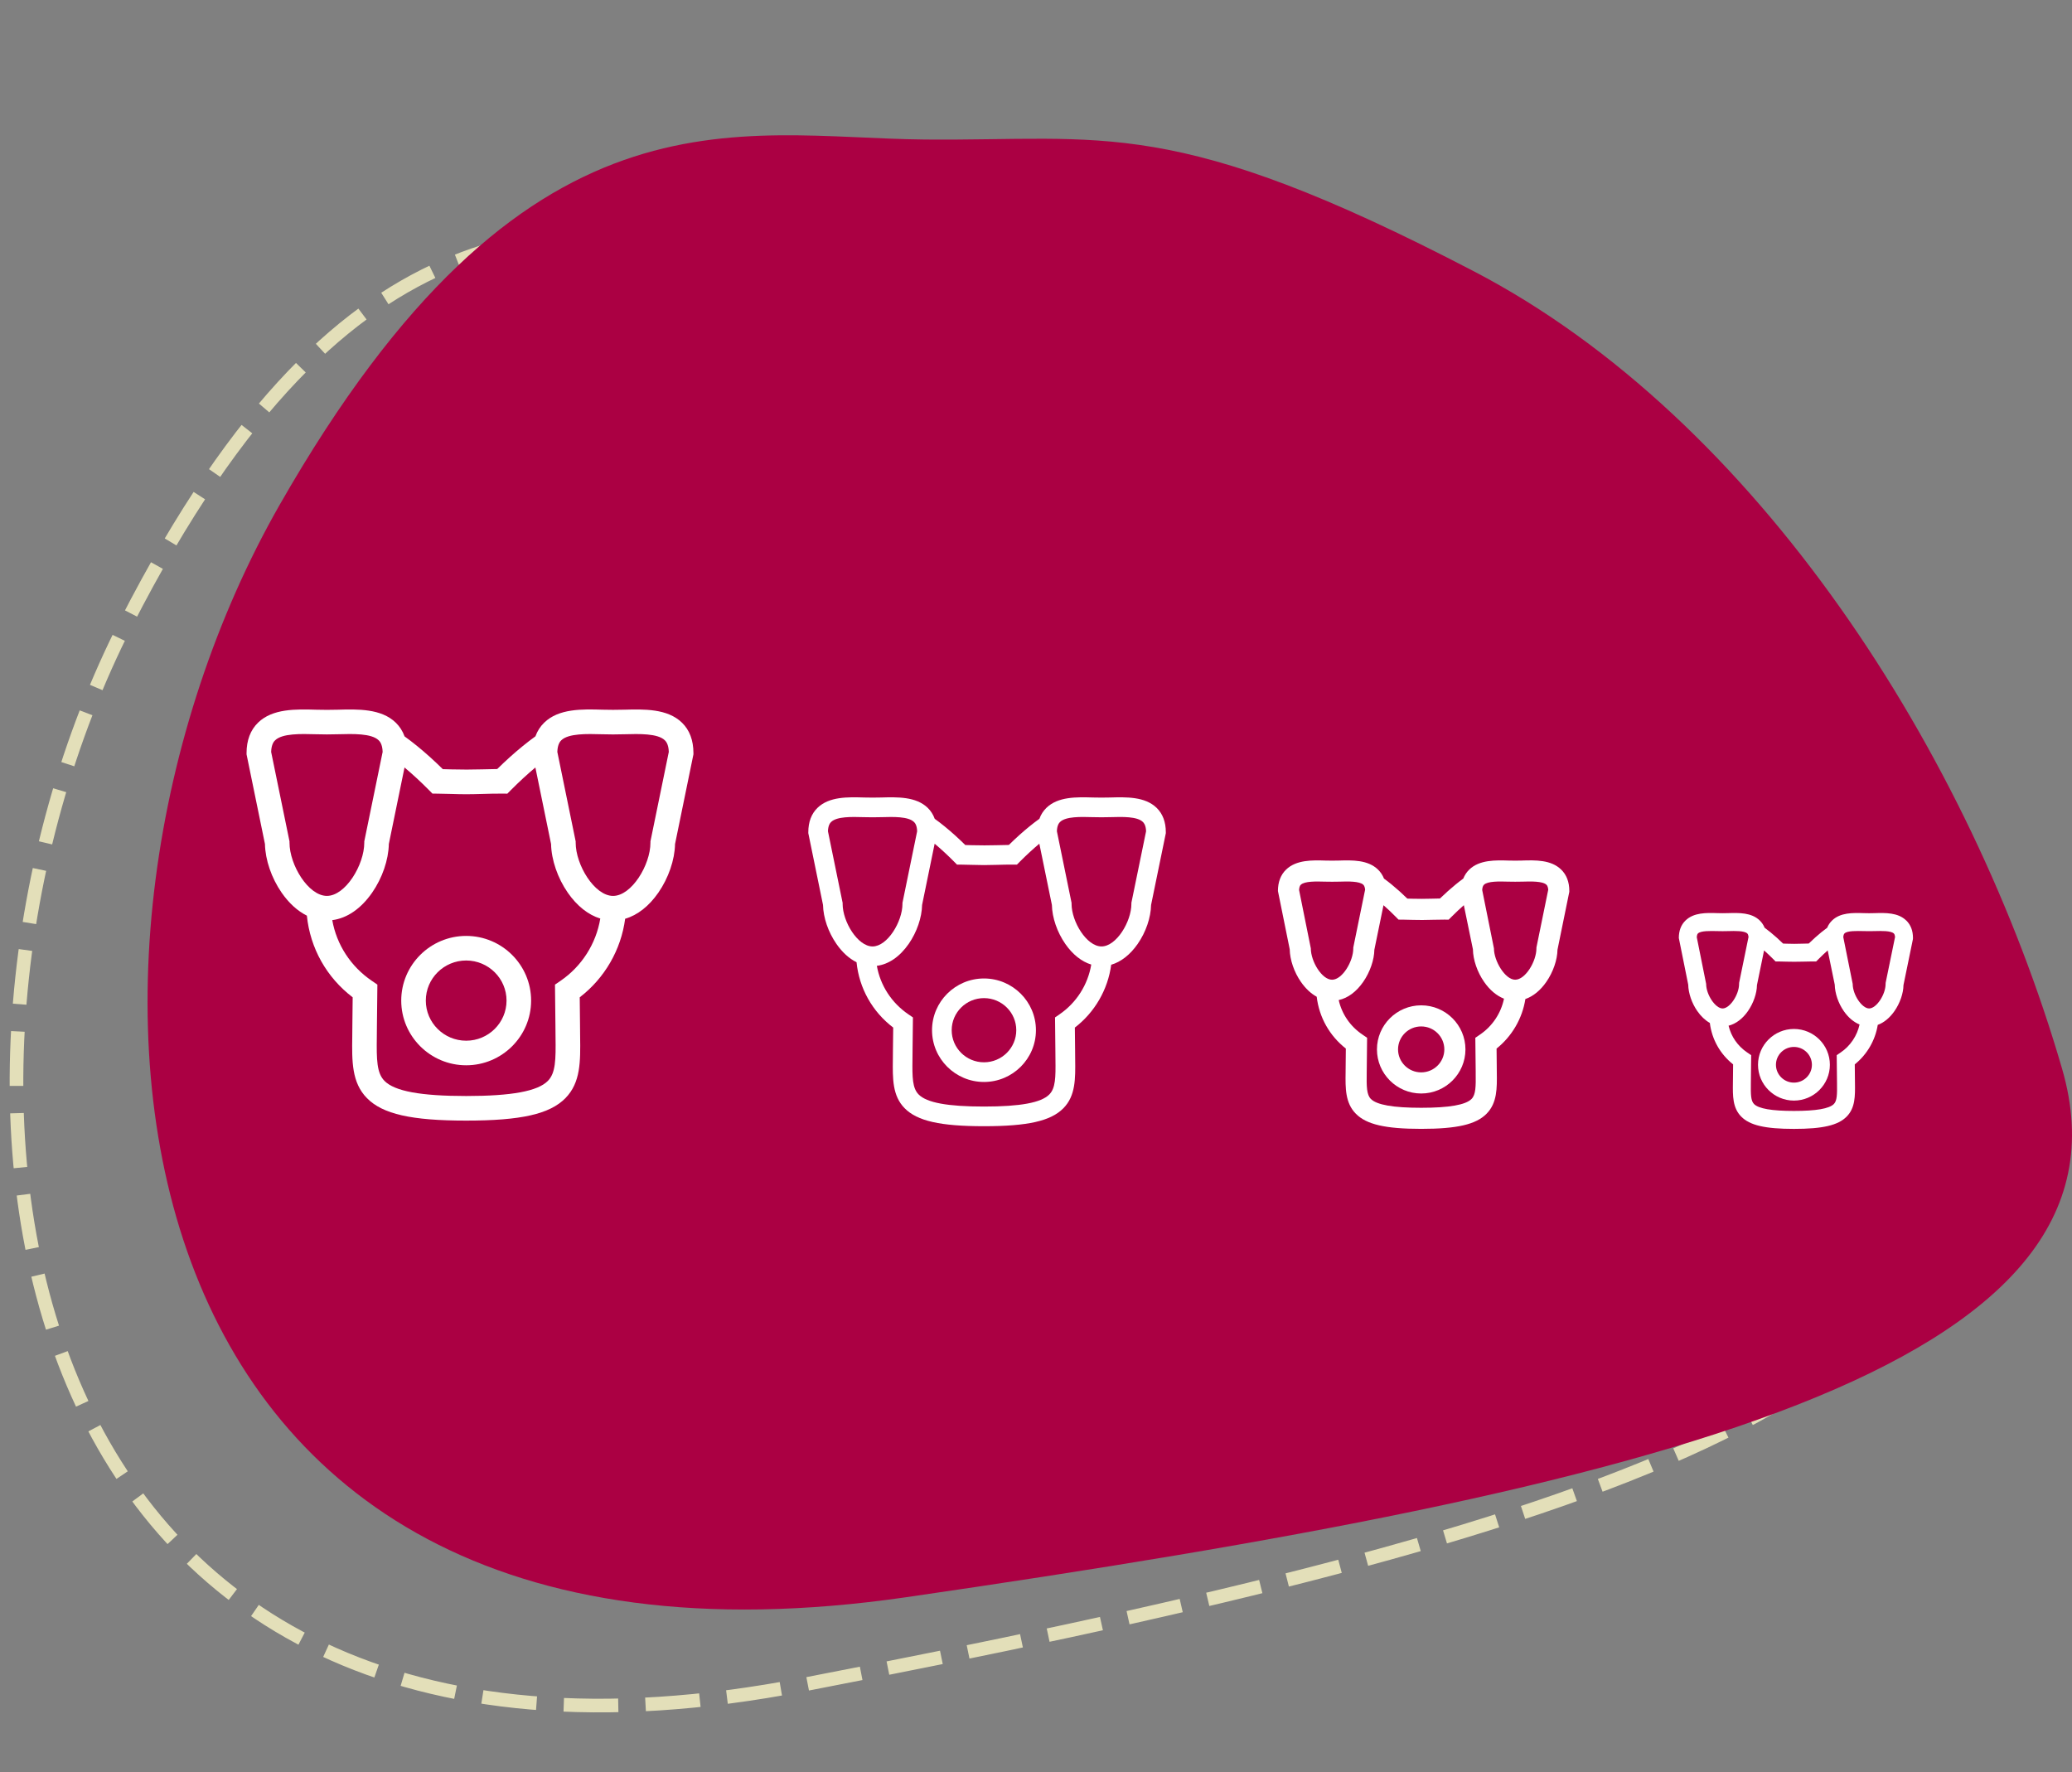
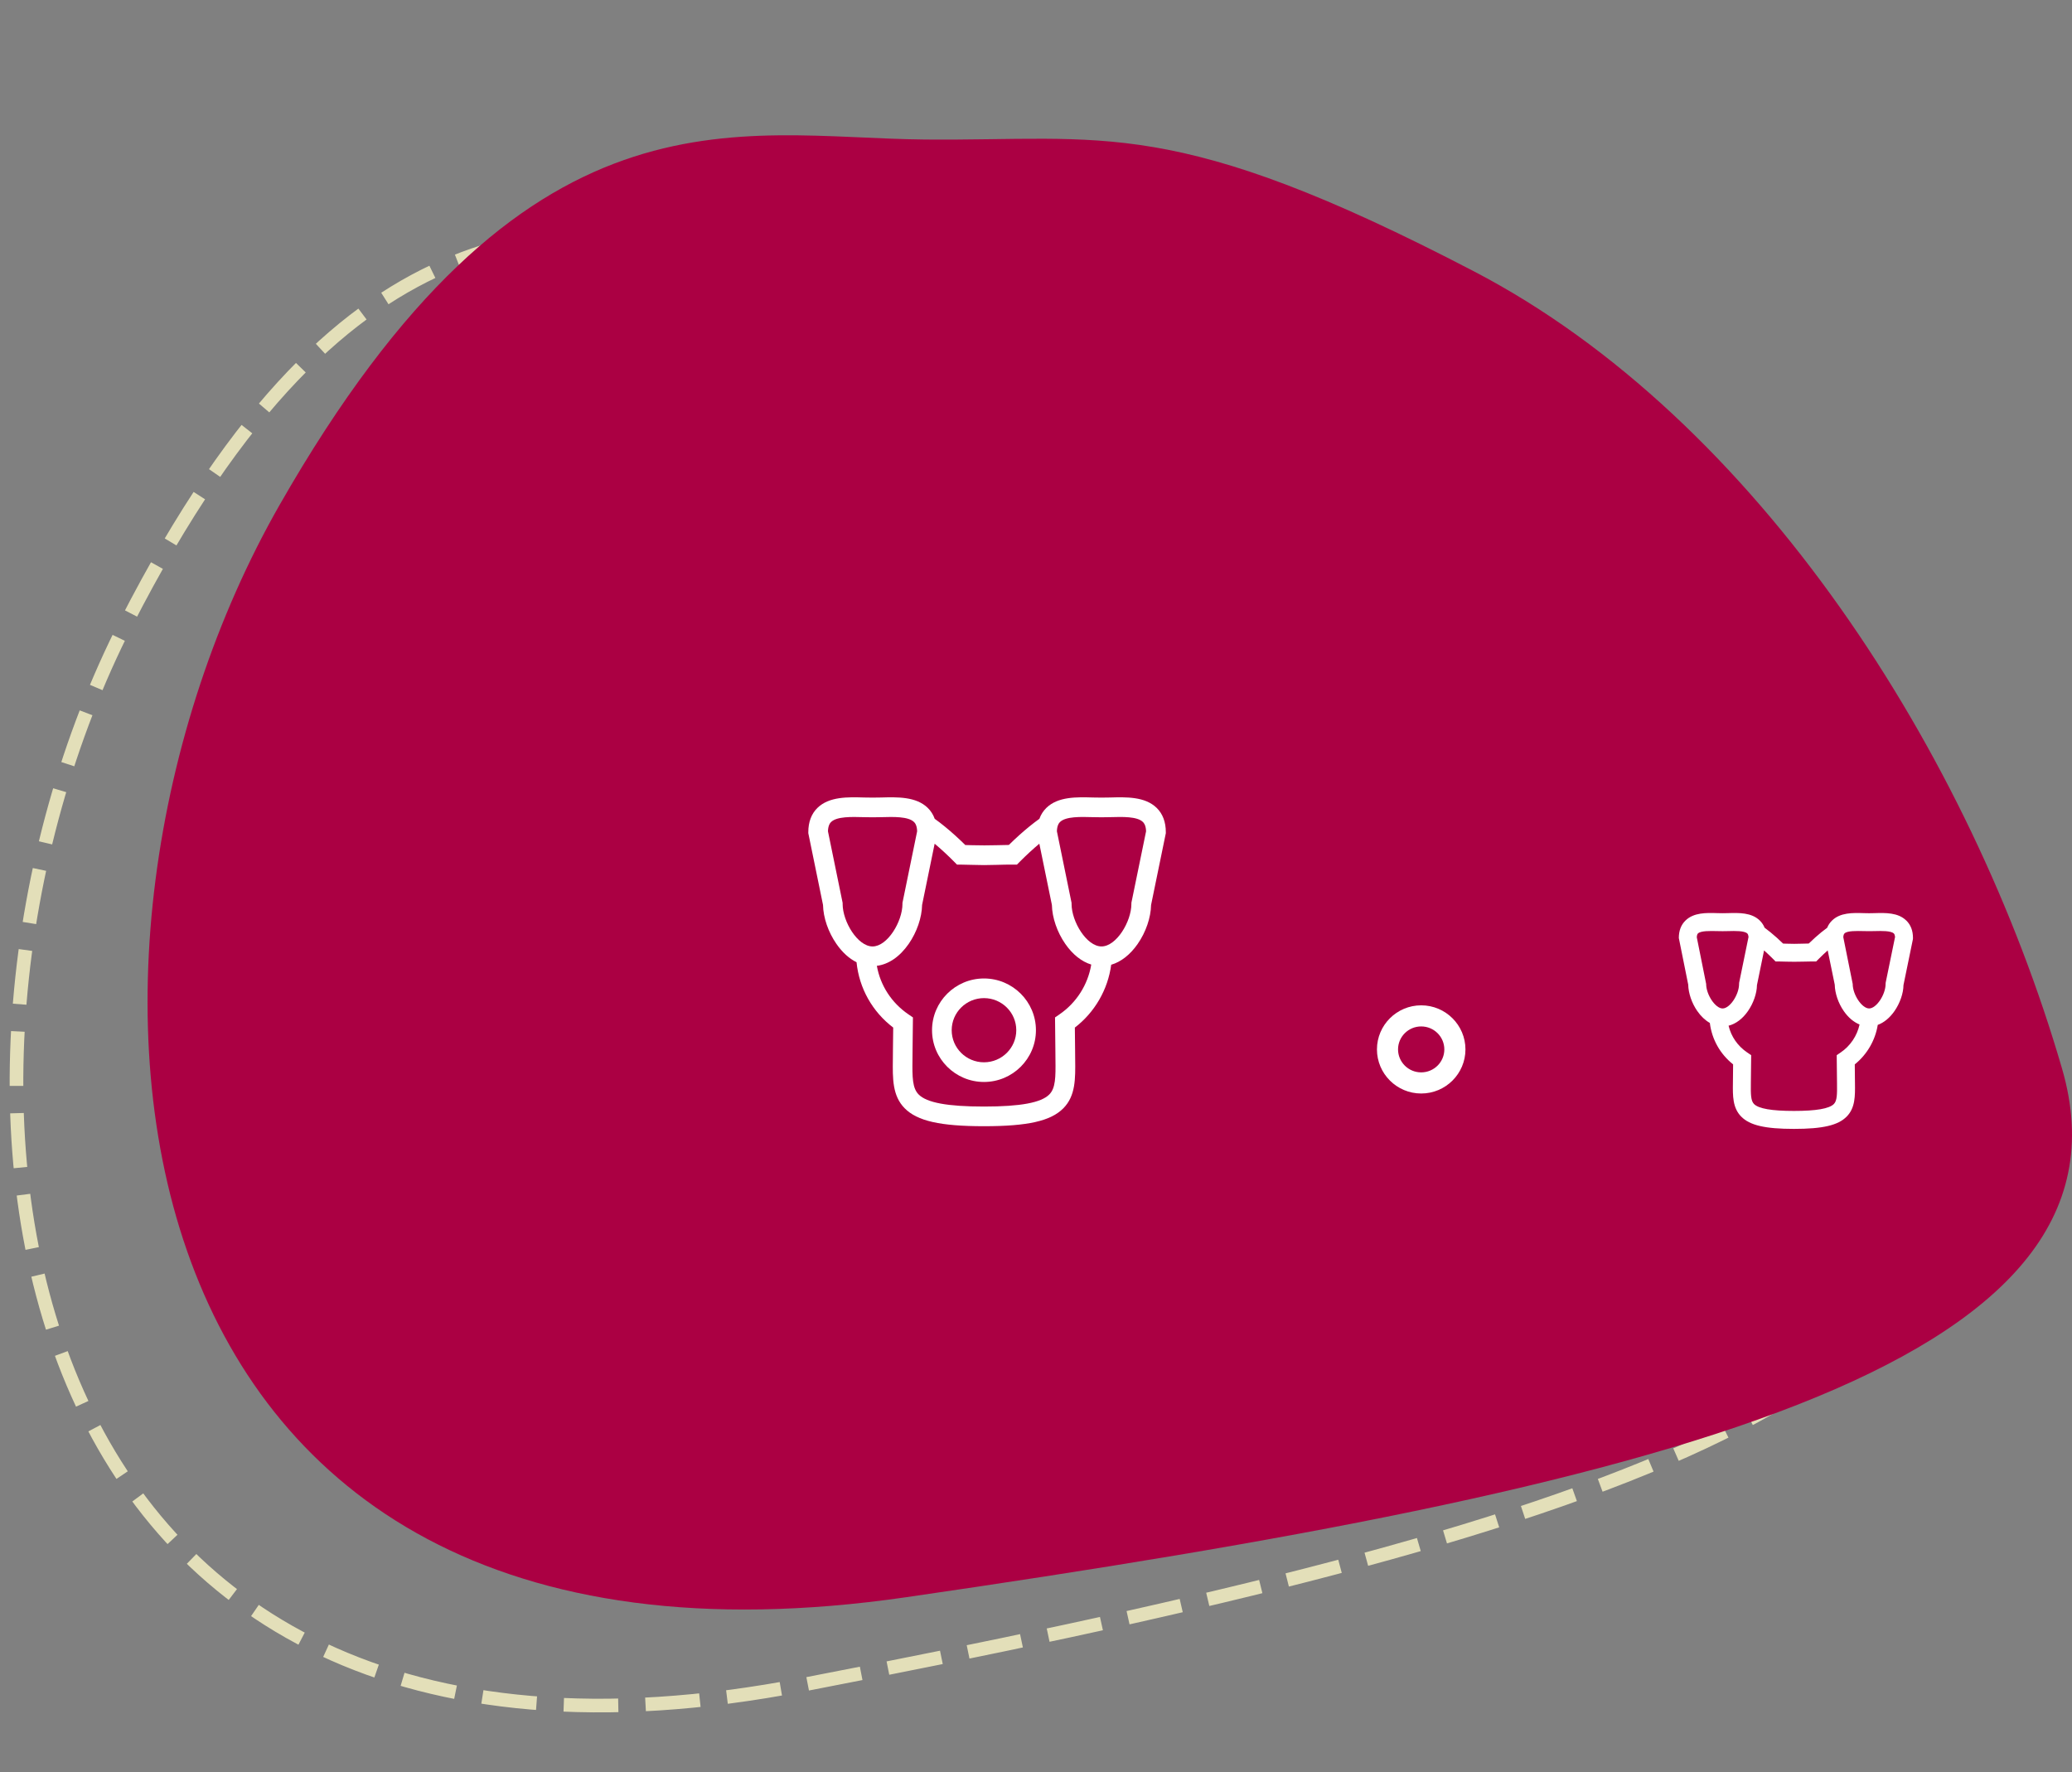
<svg xmlns="http://www.w3.org/2000/svg" id="Capa_1" width="152" height="130" version="1.1" viewBox="0 0 152 130">
  <rect x="0" y="0" width="152" height="130" fill="#808080" stroke="none" />
  <path d="M55.274,16.708c-13.796.513-29.476-3.408-46.021,28.993C-7.773,79.043-.672,135.084,58.905,123.589c54.523-10.521,90.313-21.009,82.898-42.686-7.779-22.741-24.556-46.564-45.814-56.411-22.631-10.482-27.502-8.276-40.715-7.784Z" fill="none" stroke="#e3dfb9" stroke-dasharray="4 2" />
  <path d="M67.827,10.235c-13.806-.13-29.286-4.778-47.322,26.817C1.943,69.565,6.425,125.876,66.473,117.169c54.954-7.967,91.194-16.777,84.797-38.776-6.711-23.078-22.359-47.657-43.136-58.484-22.118-11.526-27.086-9.55-40.307-9.674Z" fill="#ab0043" fill-rule="evenodd" />
  <g>
-     <path d="M45.745,52.062c-.533.014-1.01.014-1.544,0-1.503-.043-3.209-.091-4.278.95-.289.279-.503.615-.644,1.003-.308.223-.618.461-.926.712-.615.5-1.245,1.066-1.877,1.688-.382.003-.76.013-1.129.024-.768.021-1.451.022-2.218.002-.213-.006-.427-.013-.645-.017-.628-.62-1.259-1.189-1.883-1.697-.317-.257-.626-.495-.923-.708-.14-.388-.355-.724-.644-1.005-1.071-1.04-2.775-.992-4.28-.95-.535.014-1.011.014-1.544,0-1.505-.043-3.212-.091-4.281.95-.558.543-.842,1.294-.842,2.232v.091l1.35,6.58c.024,1.164.478,2.493,1.226,3.571.538.774,1.169,1.344,1.849,1.682.241,2.387,1.445,4.531,3.36,5.991l-.022,1.995c0,.308-.005.604-.008.89-.025,1.809-.046,3.371,1.081,4.515,1.153,1.169,3.262,1.645,7.277,1.645s6.124-.476,7.277-1.645c1.126-1.144,1.106-2.705,1.081-4.515-.003-.286-.008-.582-.008-.899l-.021-1.986c1.828-1.402,3.034-3.491,3.332-5.763.901-.26,1.743-.916,2.433-1.91.748-1.079,1.204-2.407,1.227-3.571l1.349-6.58v-.091c0-.939-.282-1.69-.841-2.232-1.071-1.04-2.776-.992-4.281-.95ZM21.238,61.817v-.092l-1.347-6.567c.019-.585.224-.786.295-.853.524-.509,1.88-.472,2.972-.442.57.017,1.077.017,1.647,0,1.092-.03,2.448-.068,2.972.442.069.068.276.268.293.853l-1.347,6.567v.092c0,1.633-1.382,3.904-2.742,3.904-1.361,0-2.743-2.272-2.743-3.904ZM41.114,71.956l-.401.273.032,2.926c0,.317.005.622.008.913.024,1.672.008,2.647-.562,3.224-.746.757-2.65,1.109-5.993,1.109s-5.247-.352-5.993-1.109c-.57-.577-.585-1.552-.562-3.224.003-.292.008-.596.008-.904l.033-2.936-.401-.273c-1.555-1.057-2.587-2.65-2.909-4.456,1.084-.137,2.109-.841,2.923-2.013.749-1.079,1.204-2.407,1.227-3.571l1.151-5.614c.59.494,1.189,1.049,1.787,1.652l.26.263.372.005c.331.003.659.011.981.021.388.011.763.022,1.12.022.38,0,.784-.011,1.199-.022.475-.014.967-.028,1.445-.024l.379.003.268-.27c.603-.607,1.204-1.161,1.789-1.65l1.15,5.613c.025,1.166.48,2.494,1.227,3.573.678.975,1.502,1.626,2.384,1.896-.303,1.839-1.36,3.51-2.925,4.573ZM47.716,61.726v.092c0,1.633-1.382,3.904-2.742,3.904-1.361,0-2.743-2.272-2.743-3.904v-.092l-1.346-6.567c.019-.587.224-.787.293-.855.525-.508,1.882-.47,2.972-.44.57.017,1.077.017,1.647,0,1.09-.03,2.448-.068,2.972.44.069.069.276.27.293.855l-1.347,6.567Z" fill="#fff" />
-     <path d="M34.198,68.657c-2.627,0-4.764,2.128-4.764,4.745s2.138,4.745,4.764,4.745,4.764-2.128,4.764-4.745-2.138-4.745-4.764-4.745ZM34.198,76.344c-1.633,0-2.961-1.32-2.961-2.942s1.328-2.942,2.961-2.942,2.961,1.32,2.961,2.942-1.328,2.942-2.961,2.942Z" fill="#fff" />
    <path d="M81.422,58.503c-.427.011-.808.011-1.235,0-1.204-.035-2.568-.073-3.423.759-.23.224-.402.492-.514.803-.246.178-.495.367-.741.569-.492.399-.996.853-1.5,1.35-.306.002-.609.011-.905.019-.614.016-1.161.017-1.773,0-.17-.005-.342-.009-.517-.013-.502-.495-1.006-.951-1.506-1.358-.254-.207-.5-.396-.738-.566-.112-.311-.284-.581-.514-.804-.857-.831-2.221-.793-3.425-.759-.427.011-.808.011-1.235,0-1.204-.035-2.568-.073-3.425.759-.447.435-.674,1.035-.674,1.786v.073l1.079,5.264c.019.932.383,1.994.983,2.857.429.62.934,1.076,1.476,1.345.194,1.91,1.156,3.625,2.69,4.794l-.019,1.597c0,.246-.003.483-.006.711-.019,1.448-.036,2.697.866,3.611.923.935,2.609,1.317,5.821,1.317s4.898-.382,5.821-1.317c.902-.913.885-2.163.866-3.611-.003-.229-.006-.465-.006-.719l-.017-1.589c1.462-1.122,2.426-2.794,2.666-4.609.719-.21,1.393-.734,1.945-1.53.6-.863.962-1.925.981-2.857l1.081-5.264v-.073c0-.751-.227-1.35-.674-1.786-.857-.831-2.221-.793-3.425-.759ZM61.815,66.307v-.072l-1.077-5.255c.014-.469.18-.629.235-.683.42-.407,1.505-.377,2.379-.352.456.013.861.013,1.317,0,.872-.025,1.958-.055,2.377.352.057.054.221.215.235.683l-1.077,5.255v.072c0,1.306-1.106,3.123-2.193,3.123-1.09,0-2.196-1.817-2.196-3.123ZM77.716,74.418l-.32.218.025,2.341c0,.252.003.497.006.73.019,1.338.006,2.117-.45,2.579-.596.606-2.12.888-4.794.888s-4.198-.282-4.794-.888c-.456-.462-.469-1.242-.45-2.579.003-.233.006-.478.006-.722l.027-2.349-.32-.218c-1.245-.846-2.07-2.12-2.327-3.567.866-.109,1.686-.672,2.338-1.611.598-.863.962-1.925.981-2.857l.921-4.491c.472.396.953.839,1.431,1.322l.208.211.296.002c.265.003.528.011.786.017.309.009.612.017.896.017.304,0,.626-.008.959-.017.38-.011.775-.022,1.156-.019l.303.003.213-.216c.483-.486.964-.929,1.432-1.32l.921,4.491c.019.932.382,1.994.981,2.857.541.781,1.2,1.301,1.906,1.518-.243,1.472-1.087,2.808-2.34,3.66ZM82.998,66.234v.072c0,1.306-1.104,3.123-2.193,3.123s-2.196-1.817-2.196-3.123v-.072l-1.076-5.255c.014-.469.18-.629.235-.683.42-.407,1.505-.377,2.377-.352.456.013.861.013,1.317,0,.872-.025,1.959-.057,2.377.352.057.054.221.215.237.683l-1.079,5.255Z" fill="#fff" />
    <path d="M72.184,71.779c-2.101,0-3.811,1.702-3.811,3.795s1.71,3.797,3.811,3.797,3.811-1.704,3.811-3.797-1.71-3.795-3.811-3.795ZM72.184,77.928c-1.306,0-2.369-1.055-2.369-2.354s1.063-2.354,2.369-2.354,2.369,1.055,2.369,2.354-1.063,2.354-2.369,2.354Z" fill="#fff" />
-     <path d="M111.644,63.129c-.345.009-.645.009-.978,0-.947-.029-2.135-.063-2.882.662-.191.186-.339.408-.438.659-.185.134-.368.277-.553.428-.381.31-.77.658-1.16,1.035-.217.003-.433.008-.647.014-.479.015-.912.014-1.407.002-.111-.003-.223-.006-.337-.009-.387-.377-.778-.729-1.163-1.043-.188-.154-.373-.296-.551-.425-.099-.251-.246-.473-.439-.661-.744-.723-1.883-.692-2.881-.662-.339.009-.641.009-.977,0-.949-.029-2.135-.063-2.884.662-.398.385-.599.915-.599,1.571l.864,4.273c.015.779.322,1.675.82,2.392.339.487.729.853,1.16,1.092.182,1.513.937,2.856,2.137,3.802l-.012,1.183c0,.196-.002.384-.005.565-.017,1.151-.032,2.238.749,3.03.776.79,2.167,1.112,4.797,1.112s4.021-.322,4.797-1.112c.781-.792.766-1.879.749-3.03-.003-.182-.005-.37-.005-.575l-.012-1.174c1.129-.9,1.893-2.212,2.112-3.632.578-.203,1.108-.636,1.54-1.262.498-.718.804-1.611.817-2.357l.867-4.25v-.059c0-.659-.202-1.188-.599-1.571-.743-.723-1.884-.692-2.879-.662ZM108.734,65.29c.006-.133.034-.299.128-.387.274-.268,1.126-.246,1.759-.228.37.009.696.009,1.066,0,.587-.017,1.482-.045,1.762.231.096.088.12.27.129.36l-.867,4.244v.059c0,.951-.806,2.301-1.558,2.301-.738,0-1.559-1.373-1.559-2.301l-.861-4.279ZM108.255,78.692c.015,1.017.008,1.607-.303,1.923-.431.438-1.639.65-3.694.65s-3.263-.213-3.694-.65c-.311-.316-.319-.906-.303-1.924l.028-2.562-.344-.236c-.892-.604-1.504-1.497-1.739-2.53.676-.149,1.296-.609,1.799-1.336.498-.719.806-1.615.817-2.357l.67-3.266c.299.262.593.541.877.829l.225.228.319.002c.211.002.419.008.624.014l.143.003c.458.014.857.009,1.351-.005l.085-.002c.276-.008.57-.008.835-.012l.324.002.231-.231c.297-.299.592-.576.88-.829l.665,3.231c.014.783.322,1.678.821,2.394.411.596.913,1.018,1.46,1.234-.22,1.066-.853,2.018-1.758,2.631l-.345.236.028,2.563ZM100.012,64.903c.077.074.12.213.131.364l-.867,4.244v.059c0,.951-.804,2.301-1.556,2.301-.753,0-1.559-1.351-1.559-2.301l-.861-4.278c.005-.116.029-.3.128-.388.274-.268,1.123-.246,1.759-.228.367.009.693.009,1.075,0,.619-.02,1.473-.04,1.75.228Z" fill="#fff" />
    <path d="M104.258,73.749c-1.79,0-3.246,1.451-3.246,3.233,0,1.784,1.456,3.235,3.246,3.235s3.246-1.451,3.246-3.235c0-1.782-1.456-3.233-3.246-3.233ZM105.955,76.982c0,.929-.761,1.685-1.698,1.685s-1.698-.756-1.698-1.685.761-1.685,1.698-1.685,1.698.756,1.698,1.685Z" fill="#fff" />
    <path d="M139.842,67.528c-.605-.592-1.52-.565-2.334-.542-.27.009-.51.009-.779,0-.81-.025-1.727-.048-2.332.542-.152.146-.273.325-.356.53-.145.105-.291.217-.436.336-.293.24-.601.516-.917.821-.17.002-.339.008-.502.012-.39.014-.733.014-1.123,0-.085-.003-.171-.006-.256-.008-.316-.308-.627-.585-.923-.826-.148-.122-.294-.234-.433-.336-.083-.202-.202-.379-.356-.53-.609-.592-1.524-.565-2.337-.542-.267.009-.504.009-.779,0-.809-.025-1.727-.048-2.332.542-.325.314-.49.746-.49,1.283l.689,3.42c.014.633.262,1.357.665,1.938.263.379.579.679.921.874.151,1.206.753,2.278,1.707,3.038l-.009.926c0,.157-.002.307-.005.455-.012.93-.025,1.809.61,2.451.63.639,1.75.901,3.867.901,2.115,0,3.235-.262,3.867-.901.635-.641.622-1.517.61-2.454-.003-.145-.005-.294-.005-.458l-.009-.92c.897-.719,1.505-1.765,1.685-2.896.459-.168.881-.516,1.229-1.015.404-.581.652-1.306.658-1.903l.692-3.368.005-.088c0-.536-.165-.967-.491-1.283ZM134.757,79.007c0,.165.002.322.005.471.011.803.005,1.269-.231,1.51-.339.342-1.297.508-2.929.508s-2.59-.166-2.929-.508c-.236-.24-.242-.707-.231-1.508.003-.151.005-.308.005-.467l.018-1.607-.293-.2c-.696-.473-1.175-1.163-1.365-1.963.531-.133,1.031-.507,1.423-1.074.404-.582.652-1.308.659-1.903l.522-2.545c.214.191.433.398.65.616l.19.193.273.002c.128.002.257.005.384.009l.113.003c.411.012.779.011,1.2,0,.242-.008.488-.008.733-.014l.277.002.196-.196c.22-.22.438-.427.652-.616l.516,2.511c.014.636.26,1.36.662,1.938.327.471.724.809,1.159.986-.182.832-.679,1.571-1.383,2.05l-.293.2.017,1.601ZM128.182,68.479c.049.045.08.154.089.251l-.689,3.361-.005.086c0,.792-.678,1.802-1.208,1.802s-1.208-1.011-1.208-1.802l-.687-3.423c.009-.196.065-.259.089-.28.209-.203.915-.18,1.379-.171.296.009.558.009.86,0,.462-.012,1.165-.031,1.379.176ZM135.223,68.754c.005-.099.025-.22.089-.282.209-.202.909-.179,1.379-.17.296.009.558.009.86,0,.461-.011,1.166-.031,1.379.176.051.046.082.154.091.251l-.69,3.361-.005.086c0,.792-.678,1.802-1.208,1.802s-1.206-1.011-1.206-1.802l-.689-3.423Z" fill="#fff" />
-     <path d="M131.602,75.483c-1.453,0-2.636,1.179-2.636,2.627s1.183,2.627,2.636,2.627,2.636-1.179,2.636-2.627-1.183-2.627-2.636-2.627ZM132.92,78.11c0,.723-.592,1.309-1.319,1.309s-1.319-.587-1.319-1.309.592-1.309,1.319-1.309,1.319.587,1.319,1.309Z" fill="#fff" />
  </g>
</svg>